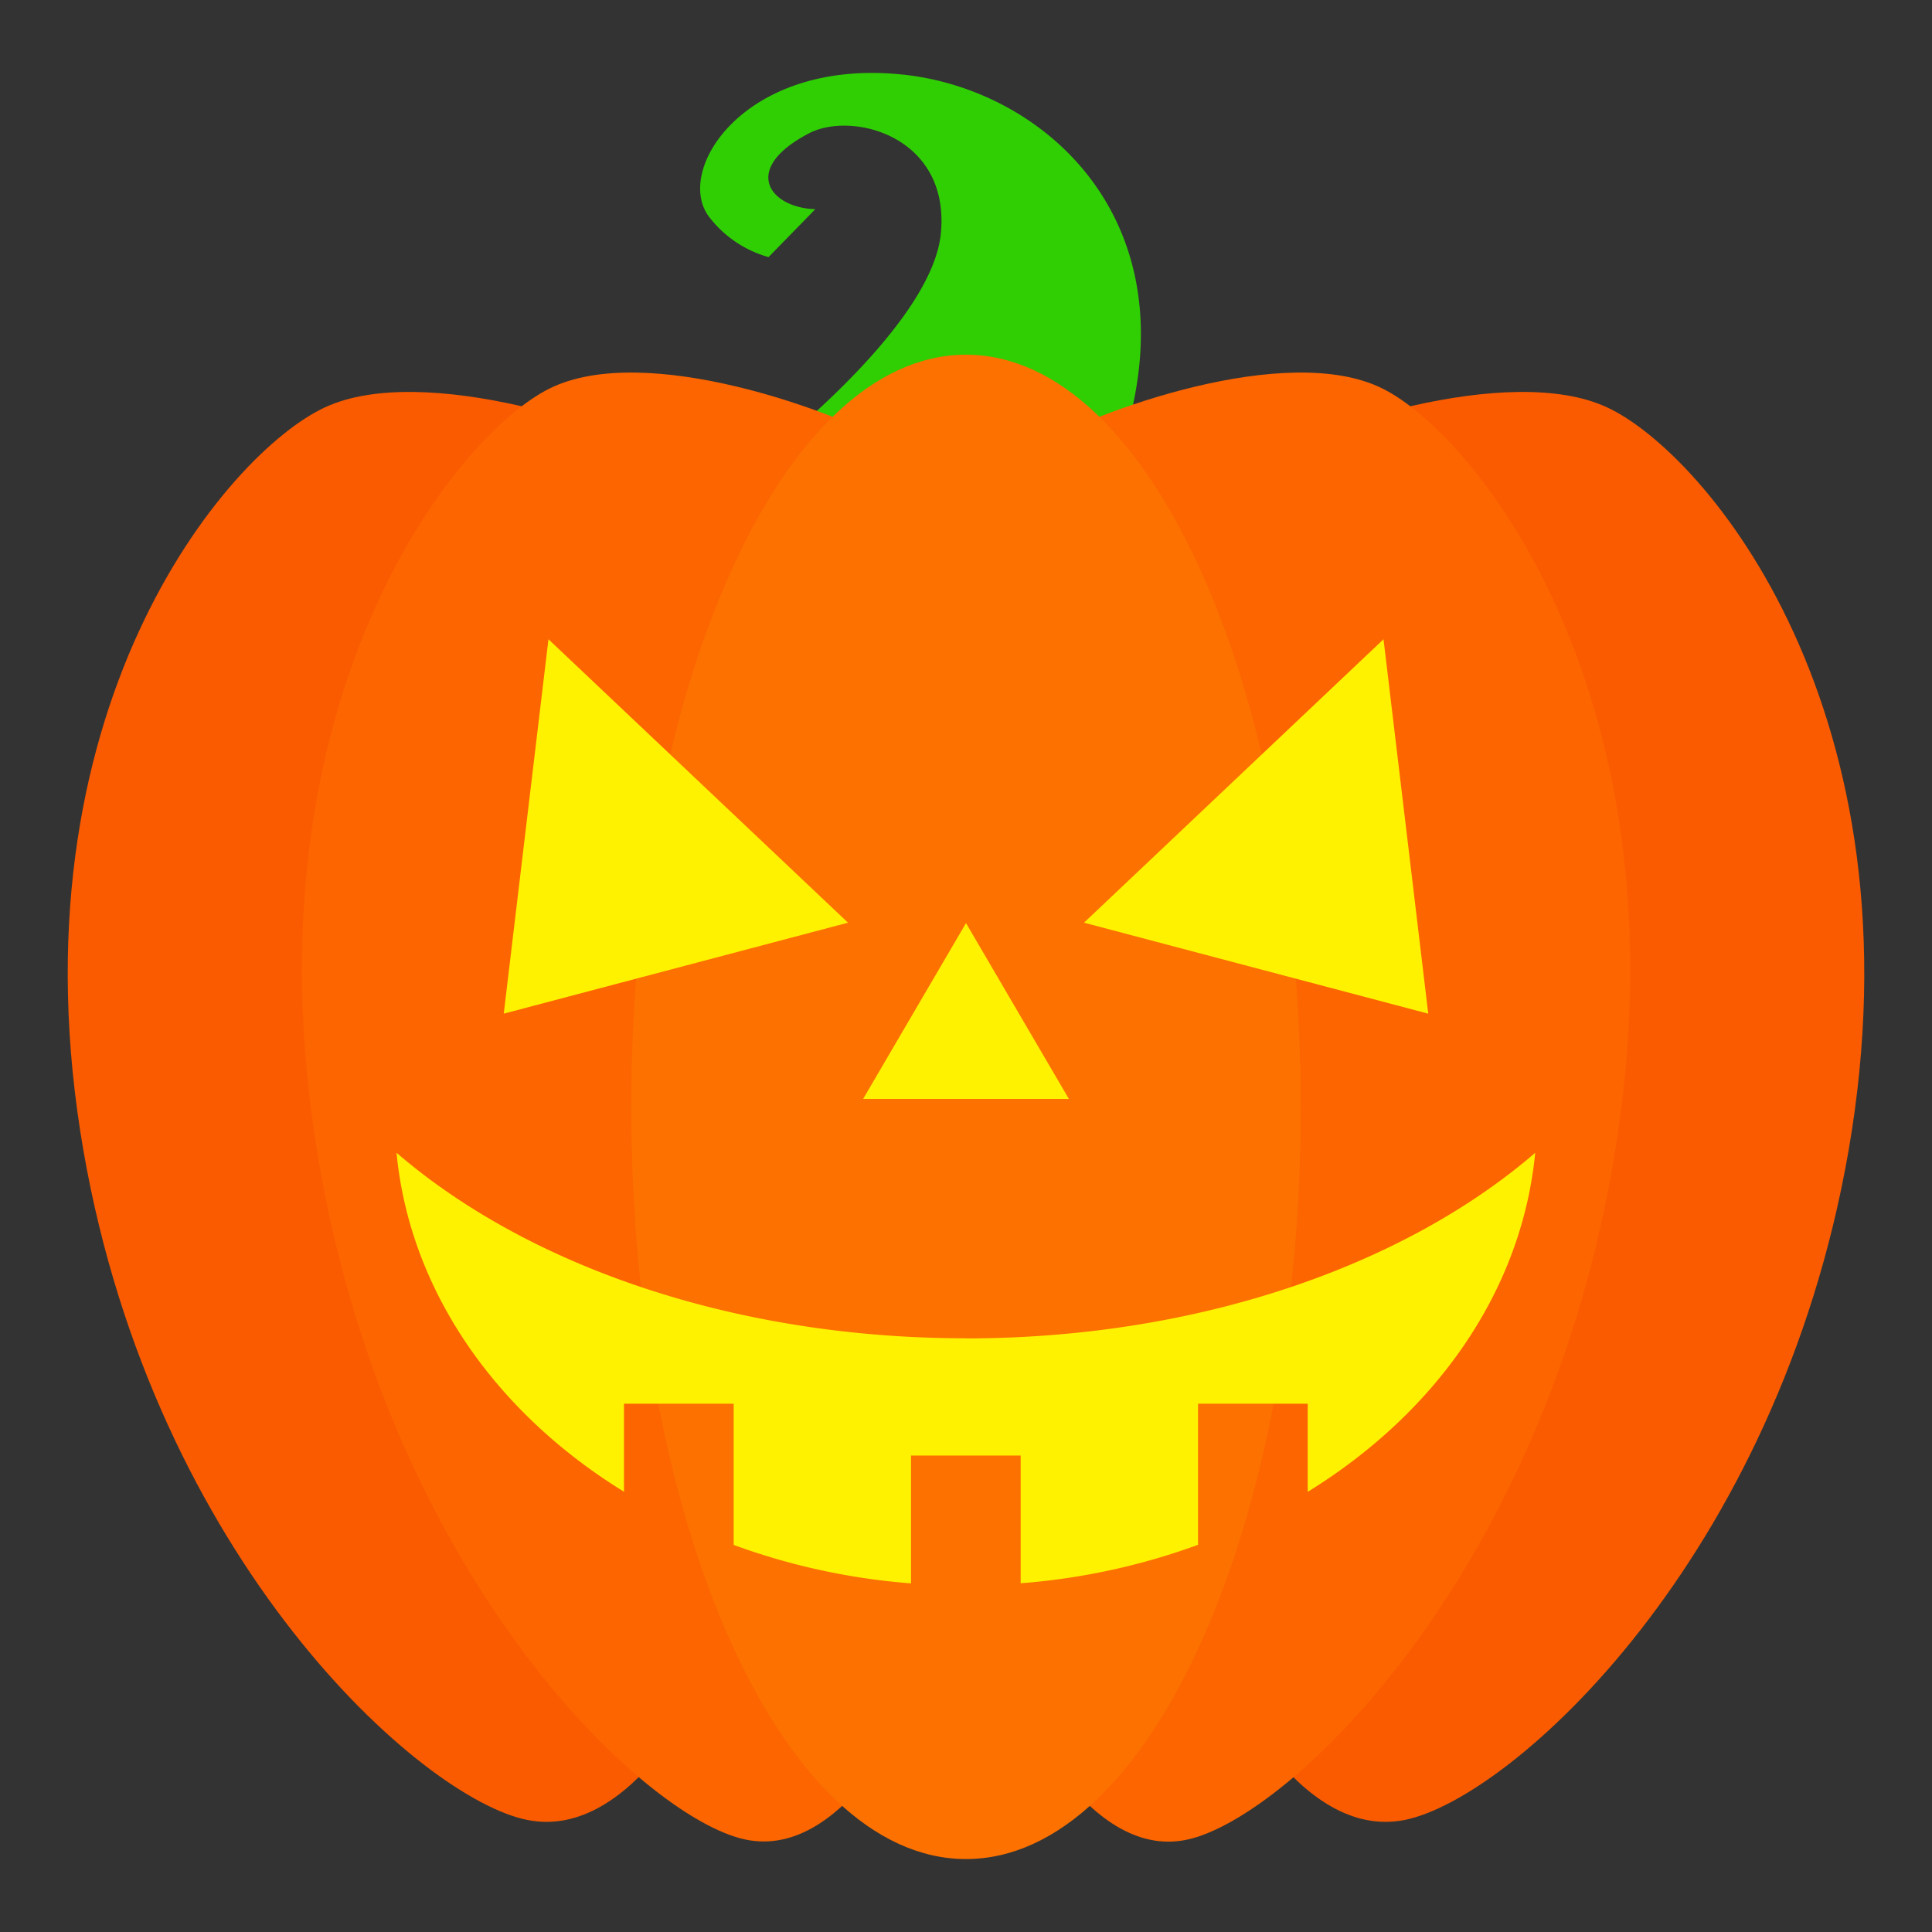
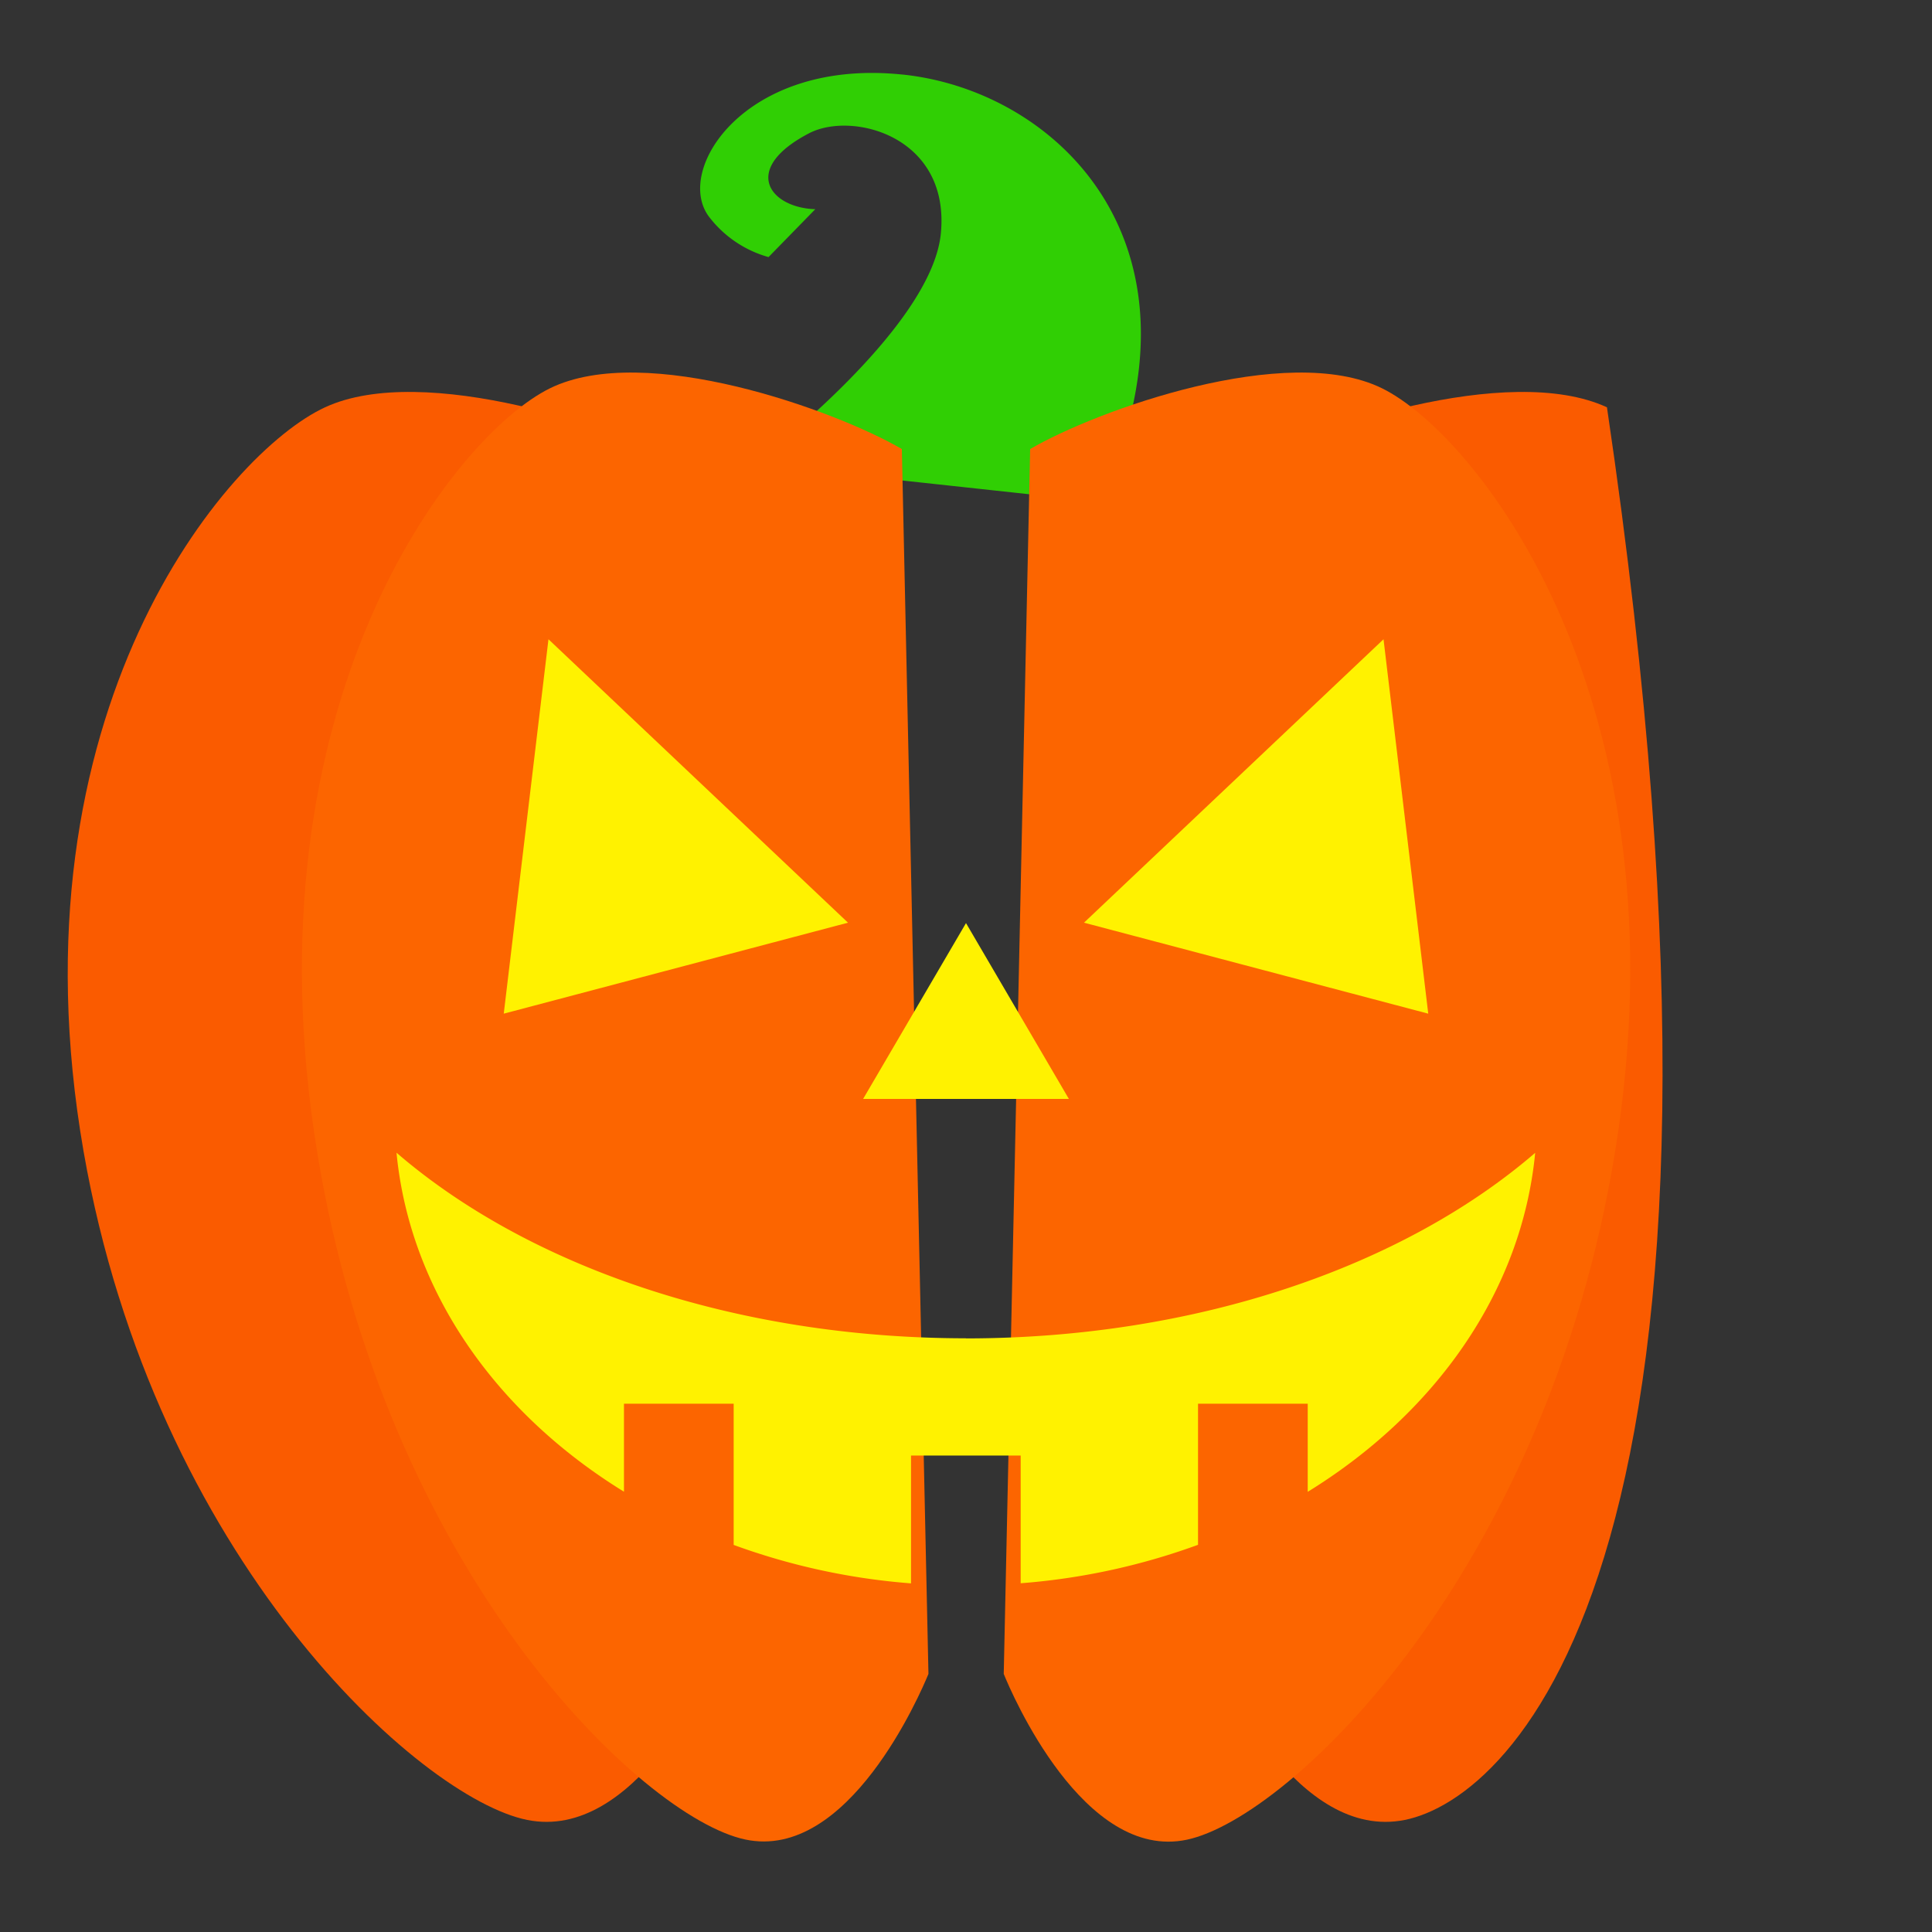
<svg xmlns="http://www.w3.org/2000/svg" id="Layer_1" data-name="Layer 1" viewBox="0 0 512 512">
  <rect x="0" y="0" width="512" height="512" fill="#333333" stroke="none" />
  <defs>
    <style>.cls-1{fill:#30cf04;}.cls-2{fill:#fa5b00;}.cls-3{fill:#fc6500;}.cls-4{fill:#fc7100;}.cls-5{fill:#fff200;}</style>
  </defs>
  <title>Icon</title>
  <path class="cls-1" d="M239.23,19.77c-41.78-4.4-60.9,25.44-51.21,37.83a30,30,0,0,0,15.65,10.53l12.39-12.69c-12.14-.39-19.81-10.67-1.63-20.13,11.41-5.93,37.36.78,34.91,26.51s-49.67,61.24-49.67,61.24L291.39,133c31.46-67.47-10.74-108.89-52.16-113.24" />
  <path class="cls-2" d="M182.81,123.6c-18.17-10-70.5-27.76-96.67-15.66s-84.21,80.88-64,197.15C41,413.22,111.36,476.61,139.71,482.3s48.19-37.72,50.38-42.7Z" />
-   <path class="cls-2" d="M329.19,123.6c18.17-10,70.5-27.76,96.67-15.66s84.21,80.88,64,197.15C471,413.22,400.64,476.61,372.29,482.3s-48.19-37.72-50.38-42.7Z" />
+   <path class="cls-2" d="M329.19,123.6c18.17-10,70.5-27.76,96.67-15.66C471,413.22,400.64,476.61,372.29,482.3s-48.19-37.72-50.38-42.7Z" />
  <path class="cls-3" d="M239,119c-17.54-10.23-68-28.52-93.27-16.09S64.54,186,84.07,305.41c18.16,111.09,86,176.22,113.39,182.07s46.48-38.76,48.59-43.88Z" />
  <path class="cls-3" d="M273,119c17.54-10.23,68-28.52,93.27-16.09s81.23,83.1,61.7,202.55c-18.16,111.09-86,176.22-113.39,182.07S268.06,448.72,266,443.6Z" />
-   <path class="cls-4" d="M344.71,293.34c0,110.09-39.71,199.33-88.71,199.33s-88.71-89.24-88.71-199.33S207,94,256,94s88.71,89.24,88.71,199.32" />
  <path class="cls-5" d="M256,354.66c-61.57,0-116.27-19.3-150.92-49.18,3.54,36.75,26.44,69,60.28,89.84V372h29.07v37.42a176.06,176.06,0,0,0,47,10.19V385.74h29.06v33.84a176.06,176.06,0,0,0,47-10.19V372h29.07v23.35c33.84-20.86,56.74-53.1,60.28-89.84-34.65,29.88-89.35,49.18-150.92,49.18" />
  <polygon class="cls-5" points="133.5 268.63 145.35 169.41 224.73 244.52 133.5 268.63" />
  <polygon class="cls-5" points="378.5 268.63 366.65 169.41 287.27 244.52 378.5 268.63" />
  <polygon class="cls-5" points="228.74 291.22 256 244.63 283.26 291.22 228.74 291.22" />
</svg>